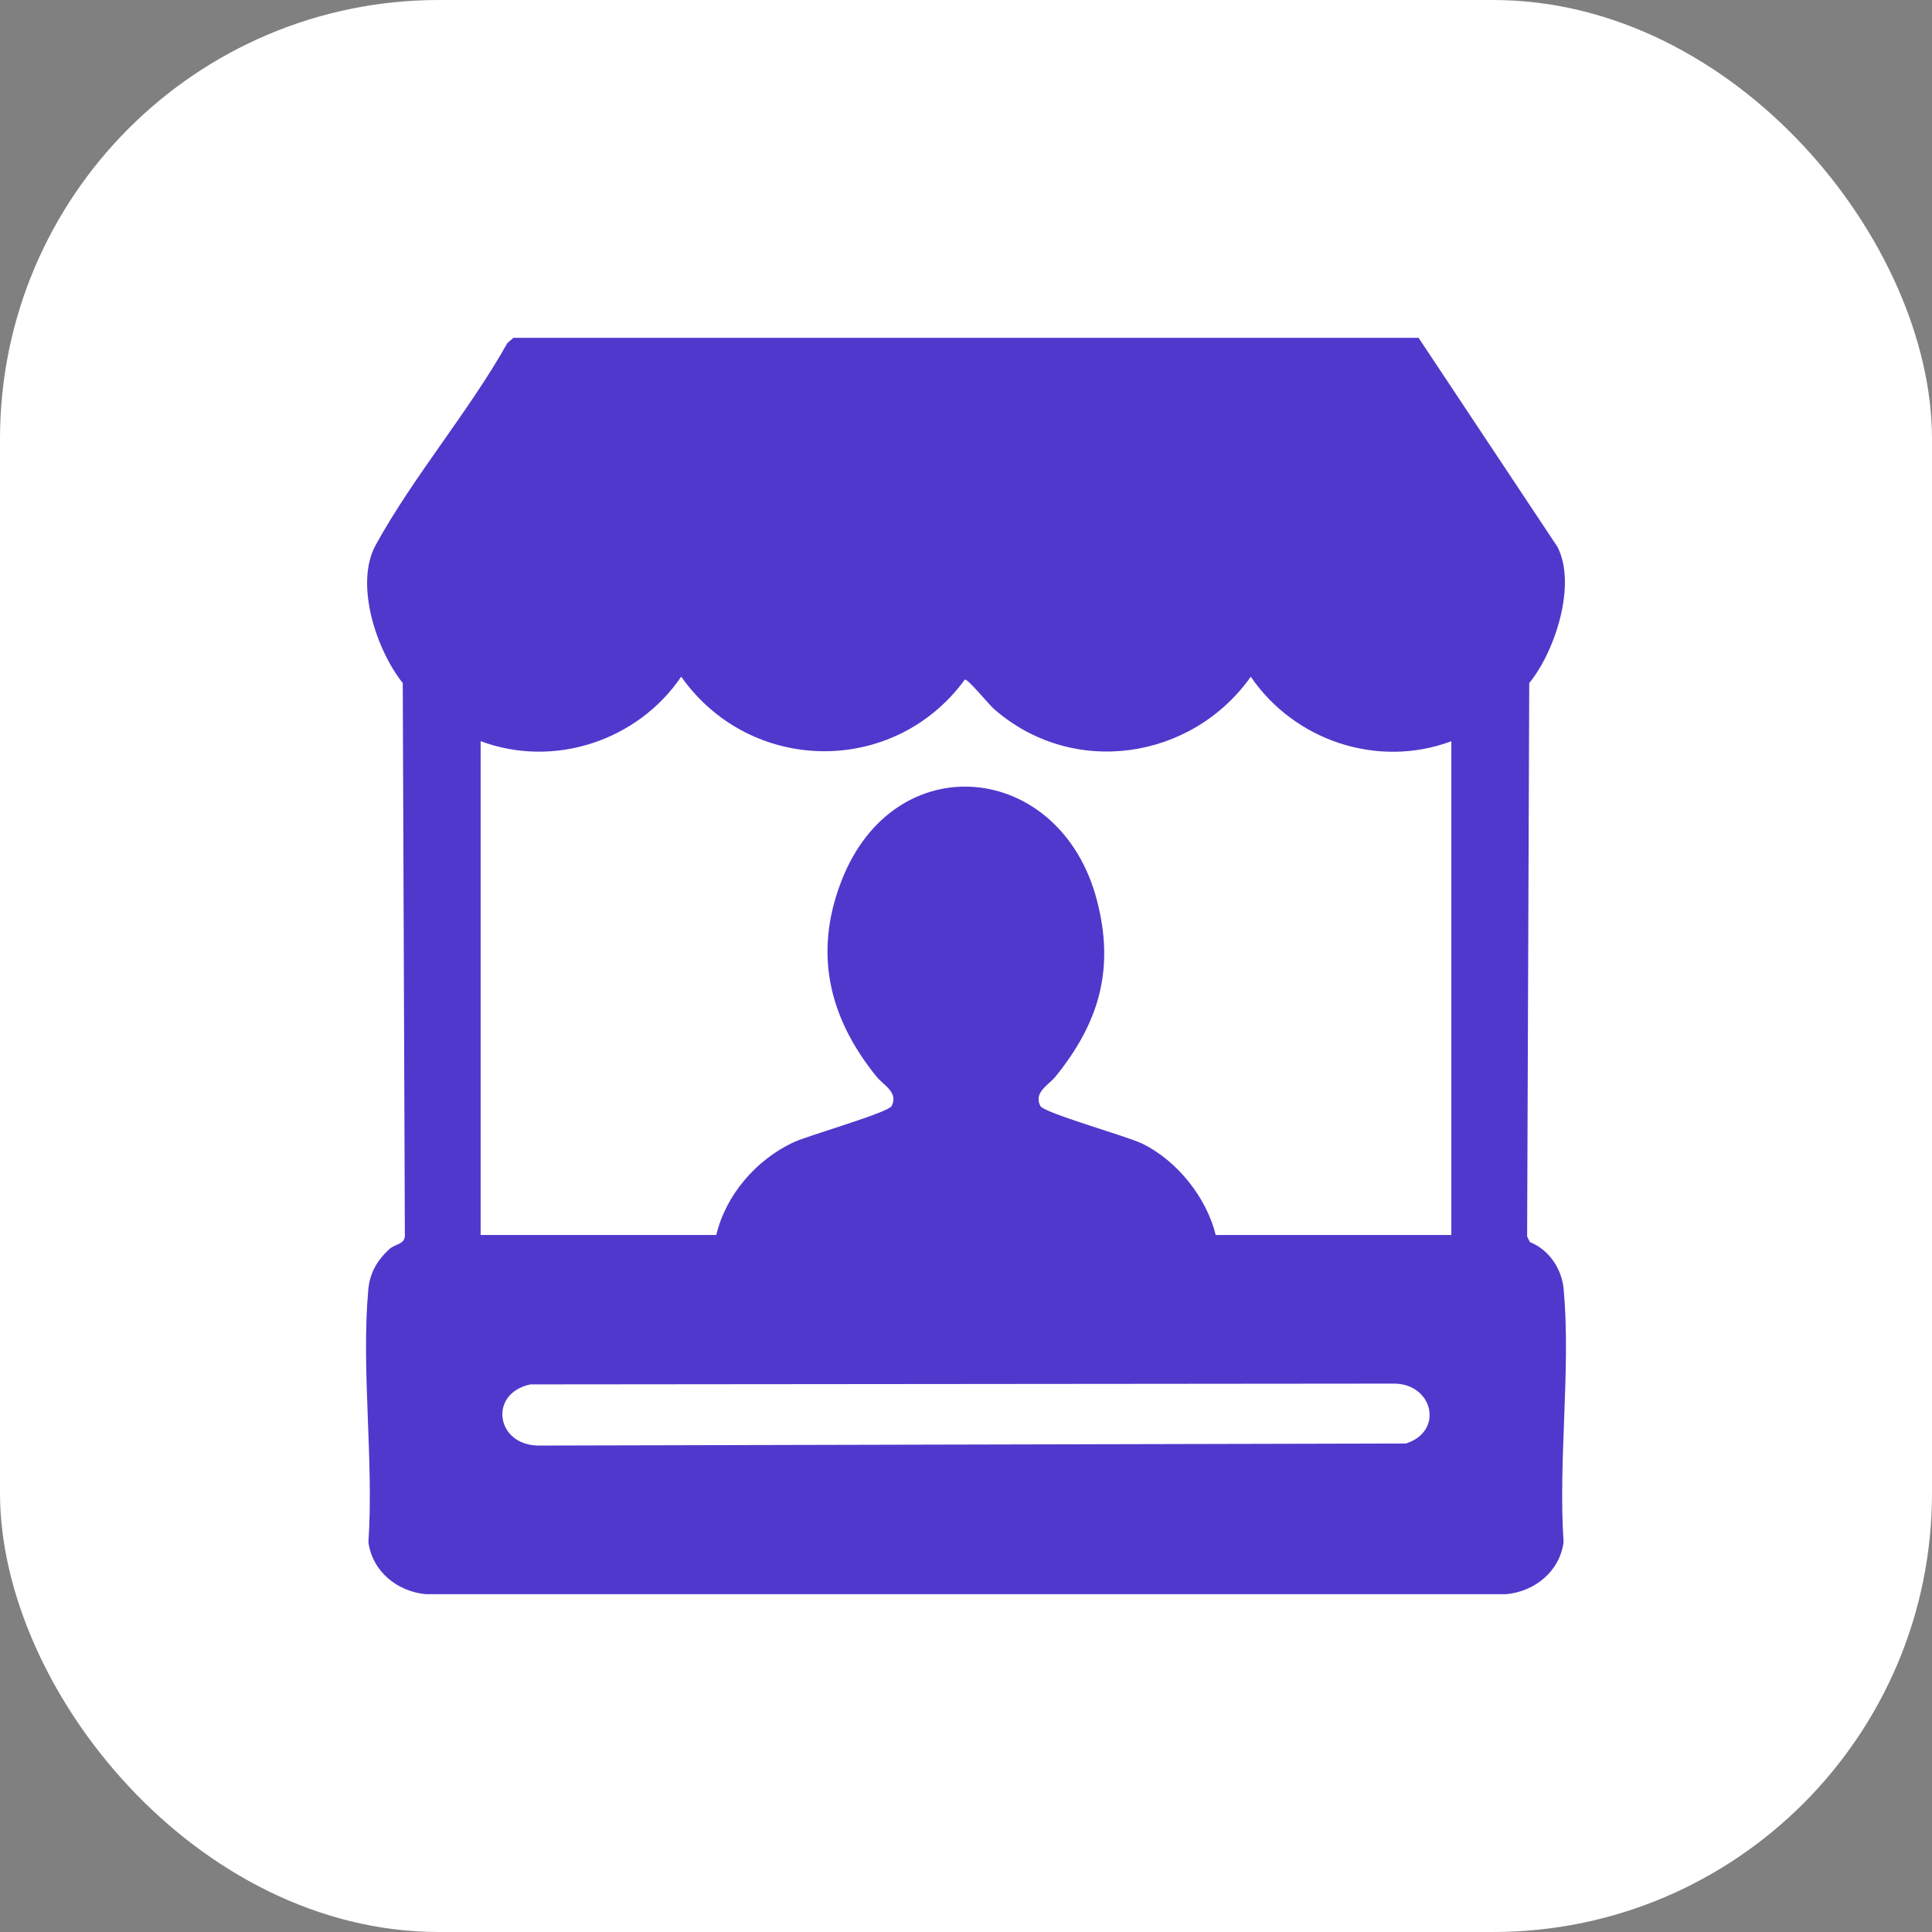
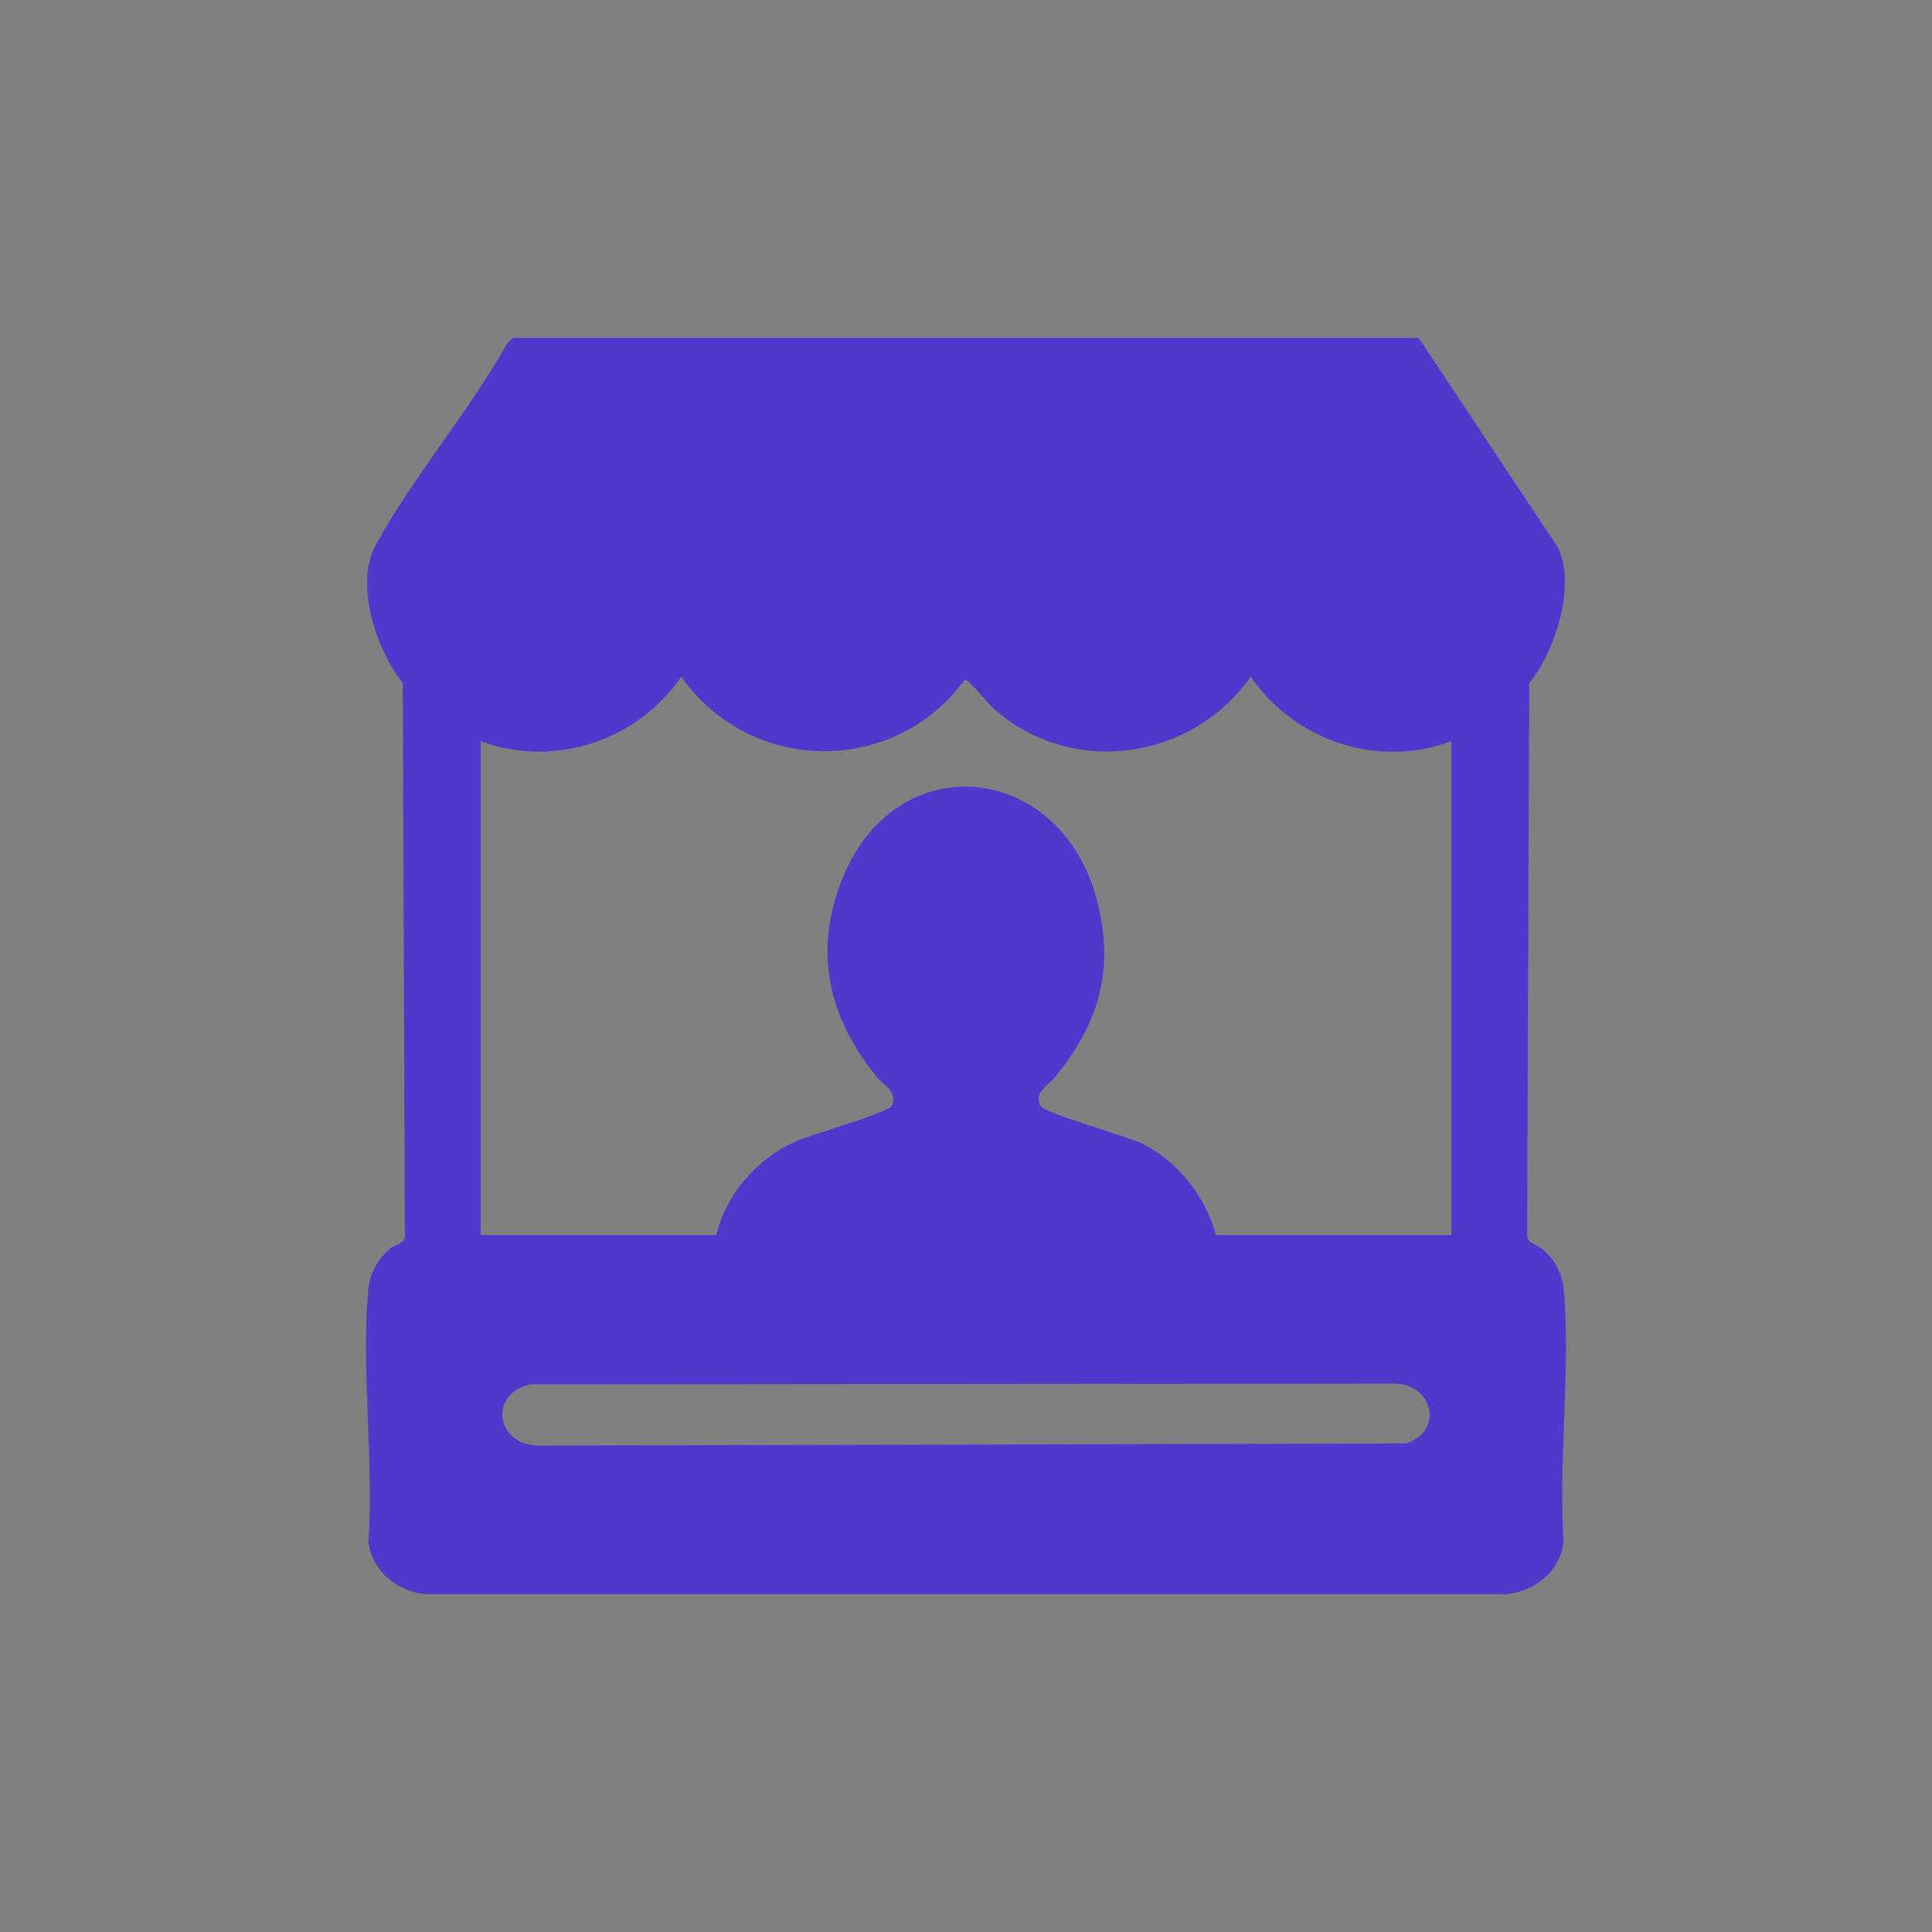
<svg xmlns="http://www.w3.org/2000/svg" id="a" width="32" height="32" viewBox="0 0 32 32">
  <rect x="0" y="0" width="32" height="32" fill="#808080" stroke="none" />
-   <rect width="32" height="32" rx="7.27" ry="7.27" fill="#fff" />
  <path d="M8.504,5.595h14.992l2.3,3.462c.322.623-.037,1.731-.467,2.257l-.035,9.166.046.093c.321.128.53.446.56.787.119,1.33-.093,2.835-.002,4.184-.067.486-.476.816-.951.861H7.053c-.478-.046-.884-.377-.951-.861.091-1.349-.121-2.854-.002-4.184.025-.277.149-.487.35-.672.086-.079.241-.076.256-.208l-.035-9.166c-.44-.552-.8-1.644-.449-2.285.616-1.125,1.547-2.216,2.182-3.347,0,0,.099-.086.099-.086ZM7.961,12.277v8.178h3.903c.158-.666.662-1.246,1.277-1.534.247-.116,1.571-.491,1.628-.603.115-.228-.137-.343-.255-.49-.779-.967-1.042-2.03-.581-3.227.878-2.283,3.637-1.995,4.237.315.296,1.141.032,2.024-.684,2.912-.118.146-.37.262-.255.49.059.117,1.438.5,1.696.628.573.283,1.056.888,1.209,1.509h3.903v-8.178c-1.218.456-2.599-.009-3.322-1.068-.984,1.386-2.955,1.673-4.253.534-.095-.083-.429-.498-.483-.487-1.173,1.606-3.553,1.574-4.698-.048-.721,1.061-2.107,1.522-3.322,1.068ZM8.785,22.93c-.696.148-.574,1.001.126,1.013l14.375-.034c.637-.203.448-.993-.199-.992l-14.303.013h0Z" fill="#5138cc" />
</svg>